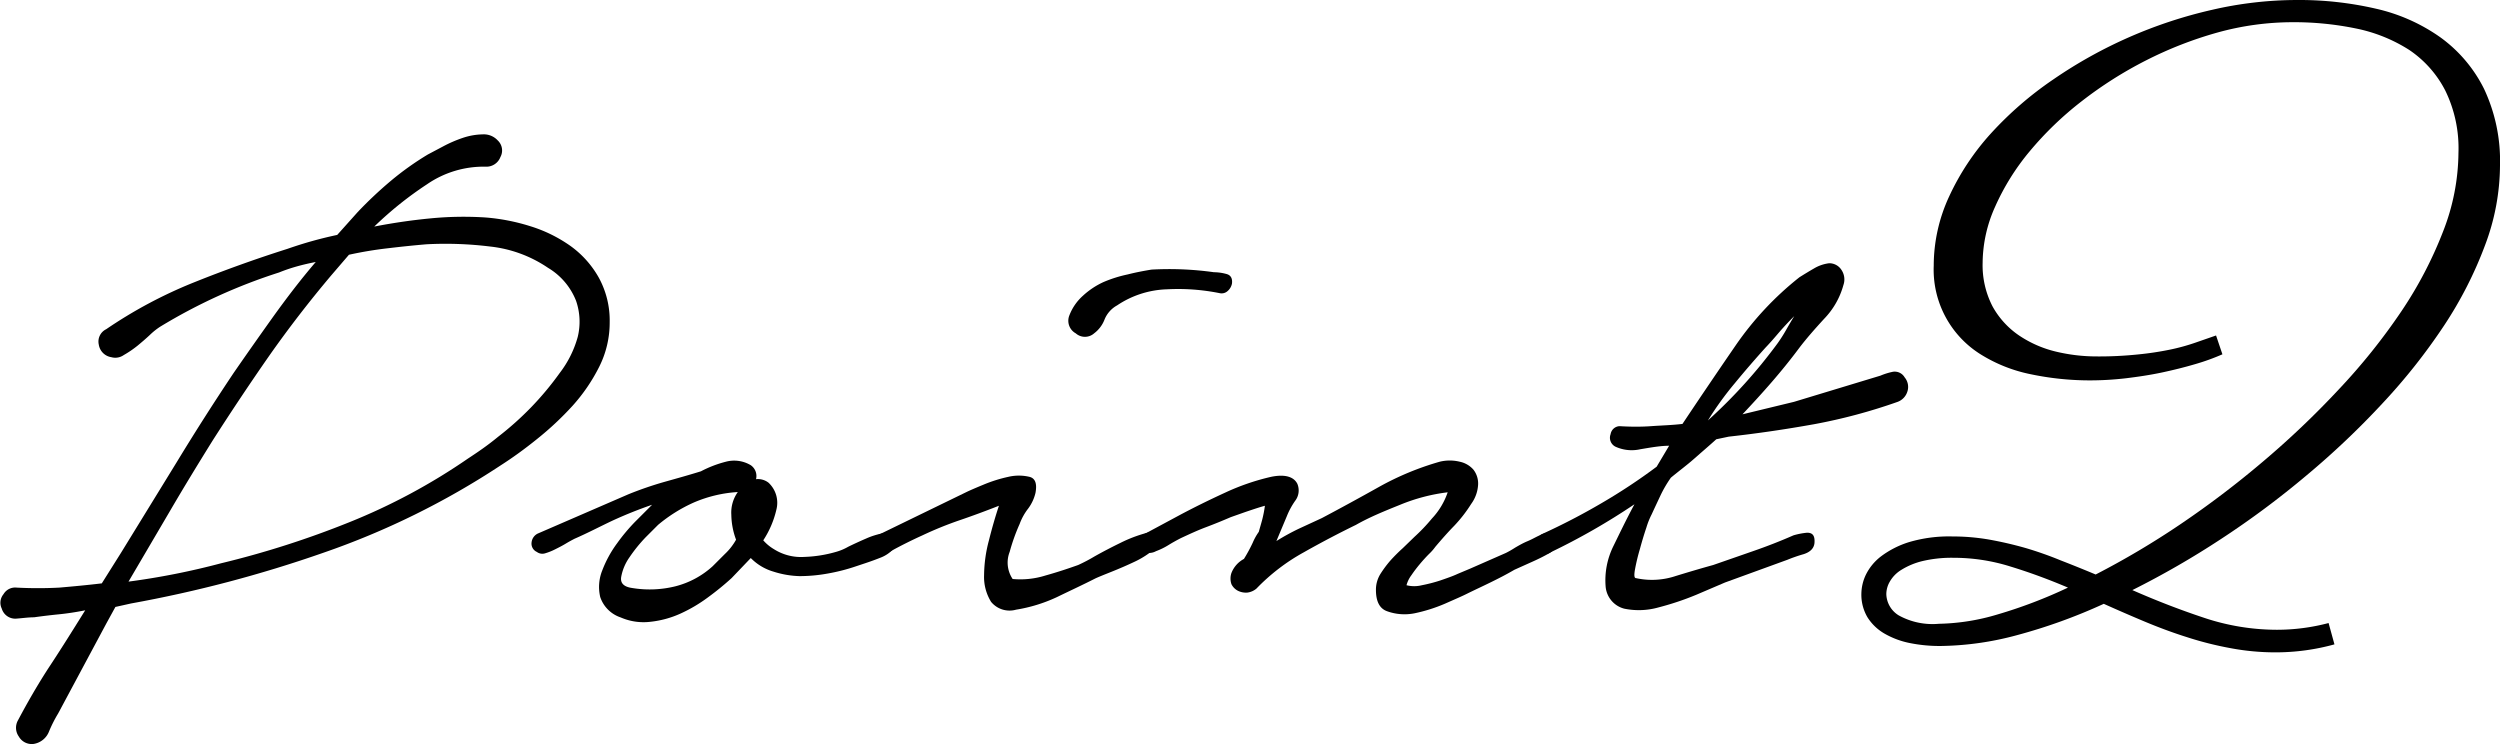
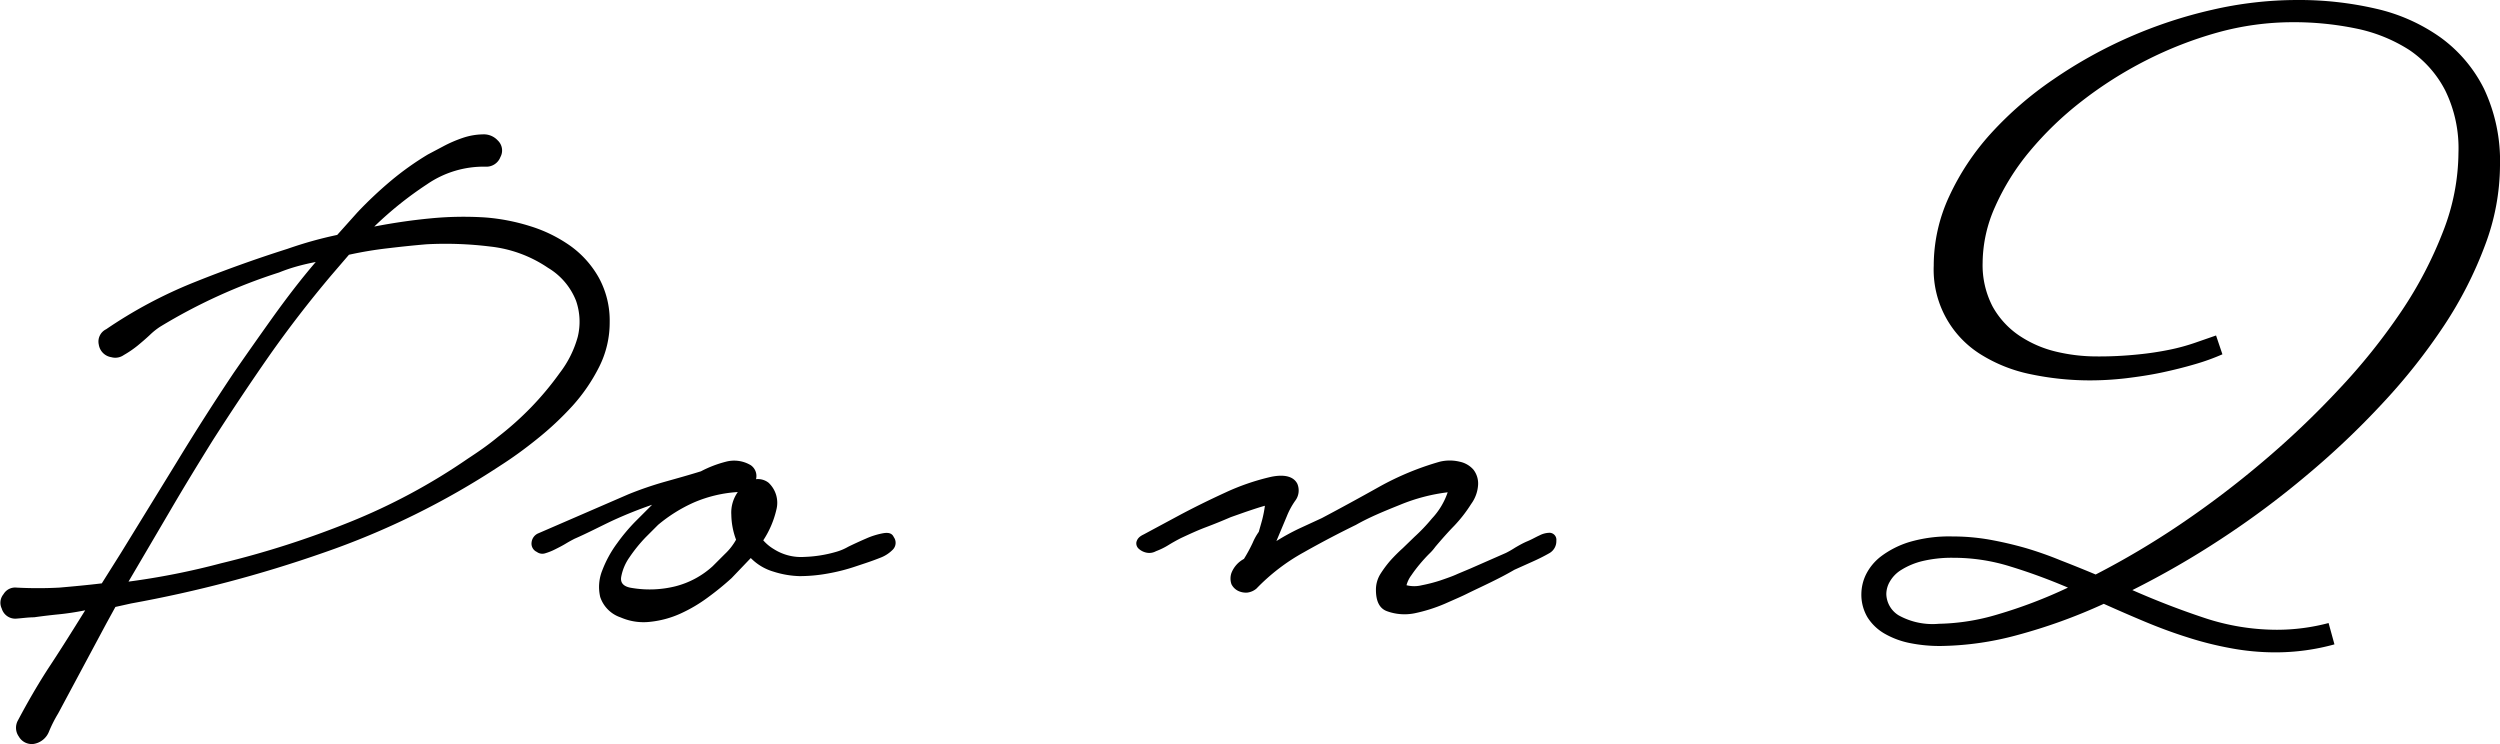
<svg xmlns="http://www.w3.org/2000/svg" viewBox="0 0 200.39 59.65">
  <title>hx_point02</title>
  <g id="レイヤー_2" data-name="レイヤー 2">
    <g id="text">
      <path d="M8.51,26.39a36.75,36.75,0,0,1,7-3.74c2.49-1,5-1.9,7.52-2.7.66-.23,1.32-.44,2-.63s1.34-.35,2-.49L28.67,17a32.21,32.21,0,0,1,2.63-2.48,23.43,23.43,0,0,1,3-2.14l1.19-.63a10.45,10.45,0,0,1,1.61-.7,5.3,5.3,0,0,1,1.61-.28,1.51,1.51,0,0,1,1.19.49,1.1,1.1,0,0,1,.21,1.33,1.2,1.2,0,0,1-1.19.77,8,8,0,0,0-4.69,1.41A28.66,28.66,0,0,0,30,18.16c1.49-.29,3-.51,4.45-.65a27.4,27.4,0,0,1,4.44-.08,16.12,16.12,0,0,1,3.61.7,11.37,11.37,0,0,1,3.22,1.58A7.86,7.86,0,0,1,48,22.26a7.15,7.15,0,0,1,.87,3.57,7.88,7.88,0,0,1-.84,3.57,14.14,14.14,0,0,1-2.13,3.12,24.75,24.75,0,0,1-2.84,2.66c-1,.81-2,1.53-2.94,2.13a63.26,63.26,0,0,1-14.21,7,101.08,101.08,0,0,1-15.4,4.06l-1.26.28L8.51,50,4.66,57.19a10.56,10.56,0,0,0-.73,1.44,1.59,1.59,0,0,1-1.23,1,1.19,1.19,0,0,1-1.19-.59,1.21,1.21,0,0,1-.07-1.3c.79-1.49,1.66-3,2.59-4.41s1.87-2.92,2.8-4.41c-.7.14-1.4.25-2.1.32s-1.37.15-2,.24c-.47,0-1,.08-1.47.11a1.13,1.13,0,0,1-1.12-.81,1.07,1.07,0,0,1,.14-1.15,1.08,1.08,0,0,1,1.05-.53,32.82,32.82,0,0,0,3.43,0C5.9,47,7,46.9,8.16,46.76L9.7,44.31l4.45-7.24q2.2-3.62,4.58-7.18,1.55-2.24,3.15-4.48c1.07-1.49,2.22-3,3.43-4.41-.51.1-1,.21-1.5.35s-1,.31-1.44.49a44.29,44.29,0,0,0-9.52,4.34,5.38,5.38,0,0,0-.84.67c-.32.3-.66.59-1,.87a8.38,8.38,0,0,1-1.09.74,1.18,1.18,0,0,1-1,.17,1.2,1.2,0,0,1-1-1A1.1,1.1,0,0,1,8.51,26.39Zm18.06-4.34q-2.66,3.15-5,6.48c-1.54,2.21-3.06,4.49-4.55,6.82-1.16,1.87-2.3,3.73-3.39,5.6l-3.33,5.67a58.63,58.63,0,0,0,7.42-1.47A73.72,73.72,0,0,0,28,41.86a48.76,48.76,0,0,0,9.52-5.11c.7-.46,1.51-1,2.42-1.75a24.81,24.81,0,0,0,2.62-2.34,24.4,24.4,0,0,0,2.31-2.77A8.39,8.39,0,0,0,46.31,27a5.12,5.12,0,0,0-.14-2.9,5.35,5.35,0,0,0-2.24-2.63,10.2,10.2,0,0,0-4.65-1.71,29.19,29.19,0,0,0-5.08-.18c-1.07.09-2.11.2-3.11.32a30.75,30.75,0,0,0-3.12.52Z" />
      <path d="M50.37,39.62a28.38,28.38,0,0,1,2.91-1c1-.28,2-.56,2.9-.84a9.2,9.2,0,0,1,2-.77,2.59,2.59,0,0,1,2,.28,1.05,1.05,0,0,1,.42,1.12,1.38,1.38,0,0,1,1,.28,2.2,2.2,0,0,1,.63,2.17,7.6,7.6,0,0,1-1.05,2.45,3.45,3.45,0,0,0,.84.7,4.06,4.06,0,0,0,2.45.63A10.22,10.22,0,0,0,67,44.24a4.26,4.26,0,0,0,1-.42q.7-.34,1.44-.66a6,6,0,0,1,1.36-.42c.42-.07.7,0,.84.31a.78.78,0,0,1-.07,1,2.76,2.76,0,0,1-.94.63q-.6.24-1.23.45l-.84.28a15.06,15.06,0,0,1-2.2.56,12.73,12.73,0,0,1-2.28.21A7.49,7.49,0,0,1,62,45.82a4.19,4.19,0,0,1-1.82-1.09l-1.54,1.61a22.4,22.4,0,0,1-1.89,1.54,12,12,0,0,1-2.2,1.3,7.84,7.84,0,0,1-2.42.66,4.58,4.58,0,0,1-2.38-.35,2.59,2.59,0,0,1-1.64-1.64,3.55,3.55,0,0,1,.17-2.14,9.08,9.08,0,0,1,1.19-2.17,14.8,14.8,0,0,1,1.47-1.75l1.33-1.33q-1.6.55-3.15,1.26c-1,.47-2,1-3.08,1.47-.19.1-.42.22-.7.39s-.56.31-.84.45a4.6,4.6,0,0,1-.8.32.74.74,0,0,1-.67-.11.73.73,0,0,1-.42-.77.89.89,0,0,1,.49-.7Zm2.38,2.45-1,1a12.07,12.07,0,0,0-1.3,1.61,3.93,3.93,0,0,0-.66,1.58q-.11.73.87.87A8.57,8.57,0,0,0,54.12,47a7,7,0,0,0,3-1.61l1-1A4.69,4.69,0,0,0,59,43.26a5.94,5.94,0,0,1-.38-2,2.83,2.83,0,0,1,.52-1.82,10.51,10.51,0,0,0-3.53.84A12.18,12.18,0,0,0,52.75,42.07Z" />
-       <path d="M77.53,39.41c.19-.09.62-.28,1.3-.56a11.42,11.42,0,0,1,2-.63,3.69,3.69,0,0,1,1.68,0c.47.11.63.54.49,1.29a3.42,3.42,0,0,1-.59,1.26A4.54,4.54,0,0,0,81.73,42a15.33,15.33,0,0,0-.8,2.24,2.35,2.35,0,0,0,.24,2.17,6.71,6.71,0,0,0,2.63-.28c1-.28,1.83-.56,2.62-.84a13.54,13.54,0,0,0,1.33-.7q1-.56,2.07-1.08a11,11,0,0,1,2-.77c.61-.17,1-.11,1.12.17s.07.68-.35,1.05A7.1,7.1,0,0,1,91,45c-.63.3-1.28.58-1.93.84s-1.07.43-1.26.52c-1,.51-2.06,1-3.11,1.51a12.31,12.31,0,0,1-3.26,1,1.91,1.91,0,0,1-2-.63,3.79,3.79,0,0,1-.56-2.13,11.14,11.14,0,0,1,.39-2.8c.25-1,.52-1.93.8-2.77-1.07.42-2.12.81-3.15,1.16a29.15,29.15,0,0,0-3,1.22q-1.26.57-2.52,1.26a1.06,1.06,0,0,1-1.22-.38c-.31-.4-.18-.74.38-1Zm8.19-14.14a4.05,4.05,0,0,1,1.09-1.57,6.25,6.25,0,0,1,1.64-1.09A10.21,10.21,0,0,1,90.38,22c.67-.17,1.31-.29,1.92-.39a25.69,25.69,0,0,1,5,.21,3.9,3.9,0,0,1,1,.14c.35.09.5.35.45.77a1.06,1.06,0,0,1-.35.6.71.71,0,0,1-.63.17,16.82,16.82,0,0,0-4.23-.31,7.58,7.58,0,0,0-4,1.29,2.26,2.26,0,0,0-1,1.12,2.51,2.51,0,0,1-.84,1.12,1.11,1.11,0,0,1-1.47,0A1.15,1.15,0,0,1,85.72,25.27Z" />
      <path d="M91.67,42.84l2.66-1.43c1.26-.68,2.56-1.32,3.89-1.93a18.41,18.41,0,0,1,3.67-1.26c1.12-.23,1.82,0,2.1.56a1.37,1.37,0,0,1-.18,1.37,6,6,0,0,0-.66,1.22l-.84,2a18,18,0,0,1,1.82-1l1.82-.84q2.23-1.18,4.62-2.52a22.79,22.79,0,0,1,4.83-2,3.39,3.39,0,0,1,1.61,0,2,2,0,0,1,1.09.63,1.81,1.81,0,0,1,.38,1.19,2.89,2.89,0,0,1-.56,1.57,11.14,11.14,0,0,1-1.36,1.75c-.5.51-1,1.08-1.51,1.68a3.91,3.91,0,0,1-.49.56c-.23.23-.48.5-.74.81s-.48.6-.69.91a2.33,2.33,0,0,0-.39.8,2.54,2.54,0,0,0,1.23,0,12.25,12.25,0,0,0,1.47-.38c.49-.17,1-.34,1.4-.53l1-.42,2.87-1.26a7.31,7.31,0,0,0,.73-.42c.31-.18.62-.36,1-.52s.64-.32.95-.46a1.83,1.83,0,0,1,.73-.21.56.56,0,0,1,.63.63,1.1,1.1,0,0,1-.56,1c-.42.24-.86.46-1.33.67l-1.47.66c-.65.38-1.28.7-1.89,1s-1.24.59-1.89.91c-.37.19-1,.46-1.79.81a12.74,12.74,0,0,1-2.44.77A4.11,4.11,0,0,1,111.2,49c-.61-.21-.91-.78-.91-1.72a2.39,2.39,0,0,1,.35-1.26,8.85,8.85,0,0,1,.8-1.08,13.53,13.53,0,0,1,1-1l.94-.91a14.34,14.34,0,0,0,1.4-1.47,5.76,5.76,0,0,0,1.26-2.1,14.66,14.66,0,0,0-3.81,1c-1.29.52-2.47,1-3.54,1.61-1.35.66-2.75,1.39-4.2,2.21a15.94,15.94,0,0,0-3.78,2.9,1.4,1.4,0,0,1-.73.32,1.44,1.44,0,0,1-.74-.14,1.18,1.18,0,0,1-.53-.53,1.37,1.37,0,0,1,0-.91,2.18,2.18,0,0,1,1-1.12,12.52,12.52,0,0,0,.7-1.29,4.57,4.57,0,0,1,.49-.88c.09-.33.19-.66.28-1a9.55,9.55,0,0,0,.21-1.09c-.51.14-1,.31-1.54.49l-1.19.42c-.65.28-1.31.55-2,.81s-1.31.55-2,.87c-.37.19-.71.38-1,.56a5.57,5.57,0,0,1-1,.49,1.1,1.1,0,0,1-.8.11,1.32,1.32,0,0,1-.6-.32.58.58,0,0,1-.17-.52C91.17,43.16,91.34,43,91.67,42.84Z" />
-       <path d="M129.82,34.16c.84.05,1.68.06,2.52,0s1.68-.08,2.52-.18q2-3,4.24-6.26a25.1,25.1,0,0,1,5.14-5.5c.37-.23.76-.47,1.16-.7a3.12,3.12,0,0,1,1.22-.42,1.16,1.16,0,0,1,1,.56,1.36,1.36,0,0,1,.14,1.19,6.26,6.26,0,0,1-1.54,2.7c-.79.86-1.47,1.64-2,2.34-.7.94-1.43,1.84-2.2,2.73s-1.56,1.75-2.35,2.59l4.13-1,6.93-2.1a5.22,5.22,0,0,1,1-.31.92.92,0,0,1,.94.45,1.19,1.19,0,0,1,.21,1.16,1.28,1.28,0,0,1-.77.8A44.14,44.14,0,0,1,145.43,34q-3.5.63-6.86,1l-1,.21c-.56.51-1.14,1-1.75,1.54s-1.24,1-1.89,1.54a9.62,9.62,0,0,0-.84,1.44c-.23.49-.47,1-.7,1.5a6.22,6.22,0,0,0-.42,1.05c-.19.56-.36,1.13-.52,1.72a16.15,16.15,0,0,0-.39,1.61c-.09.49-.07.73.07.73a6,6,0,0,0,3.19-.17c1.14-.35,2.13-.64,3-.88l3.22-1.12c1.07-.37,2.15-.79,3.22-1.26a5.7,5.7,0,0,1,1.09-.21c.44,0,.64.23.59.84-.05.42-.34.71-.87.88a12.52,12.52,0,0,0-1.3.45l-5,1.82-2.34,1a22.72,22.72,0,0,1-3,1,5.81,5.81,0,0,1-2.73.1A2,2,0,0,1,128.7,47a6.19,6.19,0,0,1,.6-3.18c.49-1,1.06-2.19,1.71-3.4a53.27,53.27,0,0,1-6.72,3.85.75.75,0,0,1-.7.07.86.86,0,0,1-.42-.42.71.71,0,0,1,0-.59,1,1,0,0,1,.45-.53,52.54,52.54,0,0,0,4.72-2.45,46.19,46.19,0,0,0,4.45-2.94l1-1.68c-.7,0-1.47.14-2.31.28a3.13,3.13,0,0,1-2-.21.8.8,0,0,1-.38-1A.76.76,0,0,1,129.82,34.16Zm12.67-6.65a11.82,11.82,0,0,0,.67-1.05c.21-.37.43-.75.66-1.12-.47.47-.9.93-1.3,1.4s-.73.84-1,1.12c-.84.93-1.66,1.88-2.45,2.84a25.35,25.35,0,0,0-2.17,3A41.13,41.13,0,0,0,142.49,27.51Z" />
      <path d="M178.14,28.4a17.51,17.51,0,0,1-2.19.79c-.85.25-1.73.47-2.67.67s-1.89.34-2.87.46a25.14,25.14,0,0,1-2.8.17,23.1,23.1,0,0,1-4.87-.5,12.08,12.08,0,0,1-4-1.6,8,8,0,0,1-3.74-7.1,13.2,13.2,0,0,1,1.23-5.53,19.94,19.94,0,0,1,3.35-5.06,28.17,28.17,0,0,1,5-4.33A36.9,36.9,0,0,1,177.3.79,30.4,30.4,0,0,1,184.12,0a27.31,27.31,0,0,1,6.34.7A14.44,14.44,0,0,1,195.62,3a11.3,11.3,0,0,1,3.49,4.12,13.57,13.57,0,0,1,1.28,6.15,18.31,18.31,0,0,1-1.2,6.39,31.76,31.76,0,0,1-3.28,6.43A47.59,47.59,0,0,1,191,32.3a65.84,65.84,0,0,1-6.1,5.79,70.73,70.73,0,0,1-6.85,5.1,69.67,69.67,0,0,1-7.13,4.11q2.91,1.28,5.78,2.23a18.46,18.46,0,0,0,5.81.95,16.23,16.23,0,0,0,4.14-.54l.47,1.71a17.65,17.65,0,0,1-4.68.64,19.35,19.35,0,0,1-3.67-.34,27.32,27.32,0,0,1-3.51-.89c-1.14-.36-2.26-.78-3.36-1.24s-2.2-.94-3.27-1.42a43.87,43.87,0,0,1-6.95,2.51,24.44,24.44,0,0,1-6.14.87,12.13,12.13,0,0,1-2.48-.24,6.66,6.66,0,0,1-2-.75,3.92,3.92,0,0,1-1.37-1.31,3.56,3.56,0,0,1-.49-1.9,3.65,3.65,0,0,1,.35-1.49,4.17,4.17,0,0,1,1.22-1.49A7.39,7.39,0,0,1,153,43.46,11.27,11.27,0,0,1,156.5,43a17.16,17.16,0,0,1,2.94.25c1,.18,1.95.4,2.9.67a28.73,28.73,0,0,1,2.84,1c.93.36,1.87.74,2.8,1.13a66.4,66.4,0,0,0,6.75-4,76,76,0,0,0,6.67-5.06,70.89,70.89,0,0,0,6.08-5.79,49.14,49.14,0,0,0,5-6.24,32.29,32.29,0,0,0,3.35-6.41,17.61,17.61,0,0,0,1.23-6.3,10.52,10.52,0,0,0-1.06-5A8.72,8.72,0,0,0,193.11,4a12.53,12.53,0,0,0-4.23-1.71,24.6,24.6,0,0,0-5.11-.51,22.61,22.61,0,0,0-6,.82A31.09,31.09,0,0,0,172,4.85a32,32,0,0,0-5.16,3.28,26.57,26.57,0,0,0-4.15,4,18.88,18.88,0,0,0-2.77,4.44,11.12,11.12,0,0,0-1,4.48,7.18,7.18,0,0,0,.8,3.52,6.77,6.77,0,0,0,2.12,2.32,9.05,9.05,0,0,0,2.94,1.29,14,14,0,0,0,3.27.39,30,30,0,0,0,3.33-.16,24.54,24.54,0,0,0,2.58-.39,16.16,16.16,0,0,0,2-.55l1.67-.58ZM155.41,50a17.35,17.35,0,0,0,4.71-.75,38.37,38.37,0,0,0,5.64-2.15q-2.35-1-4.61-1.69a15.19,15.19,0,0,0-4.55-.7,10.15,10.15,0,0,0-2.53.27,5.79,5.79,0,0,0-1.67.7,2.64,2.64,0,0,0-.92.94,2,2,0,0,0-.28,1,2.06,2.06,0,0,0,1,1.71A5.59,5.59,0,0,0,155.41,50Z" />
    </g>
  </g>
</svg>